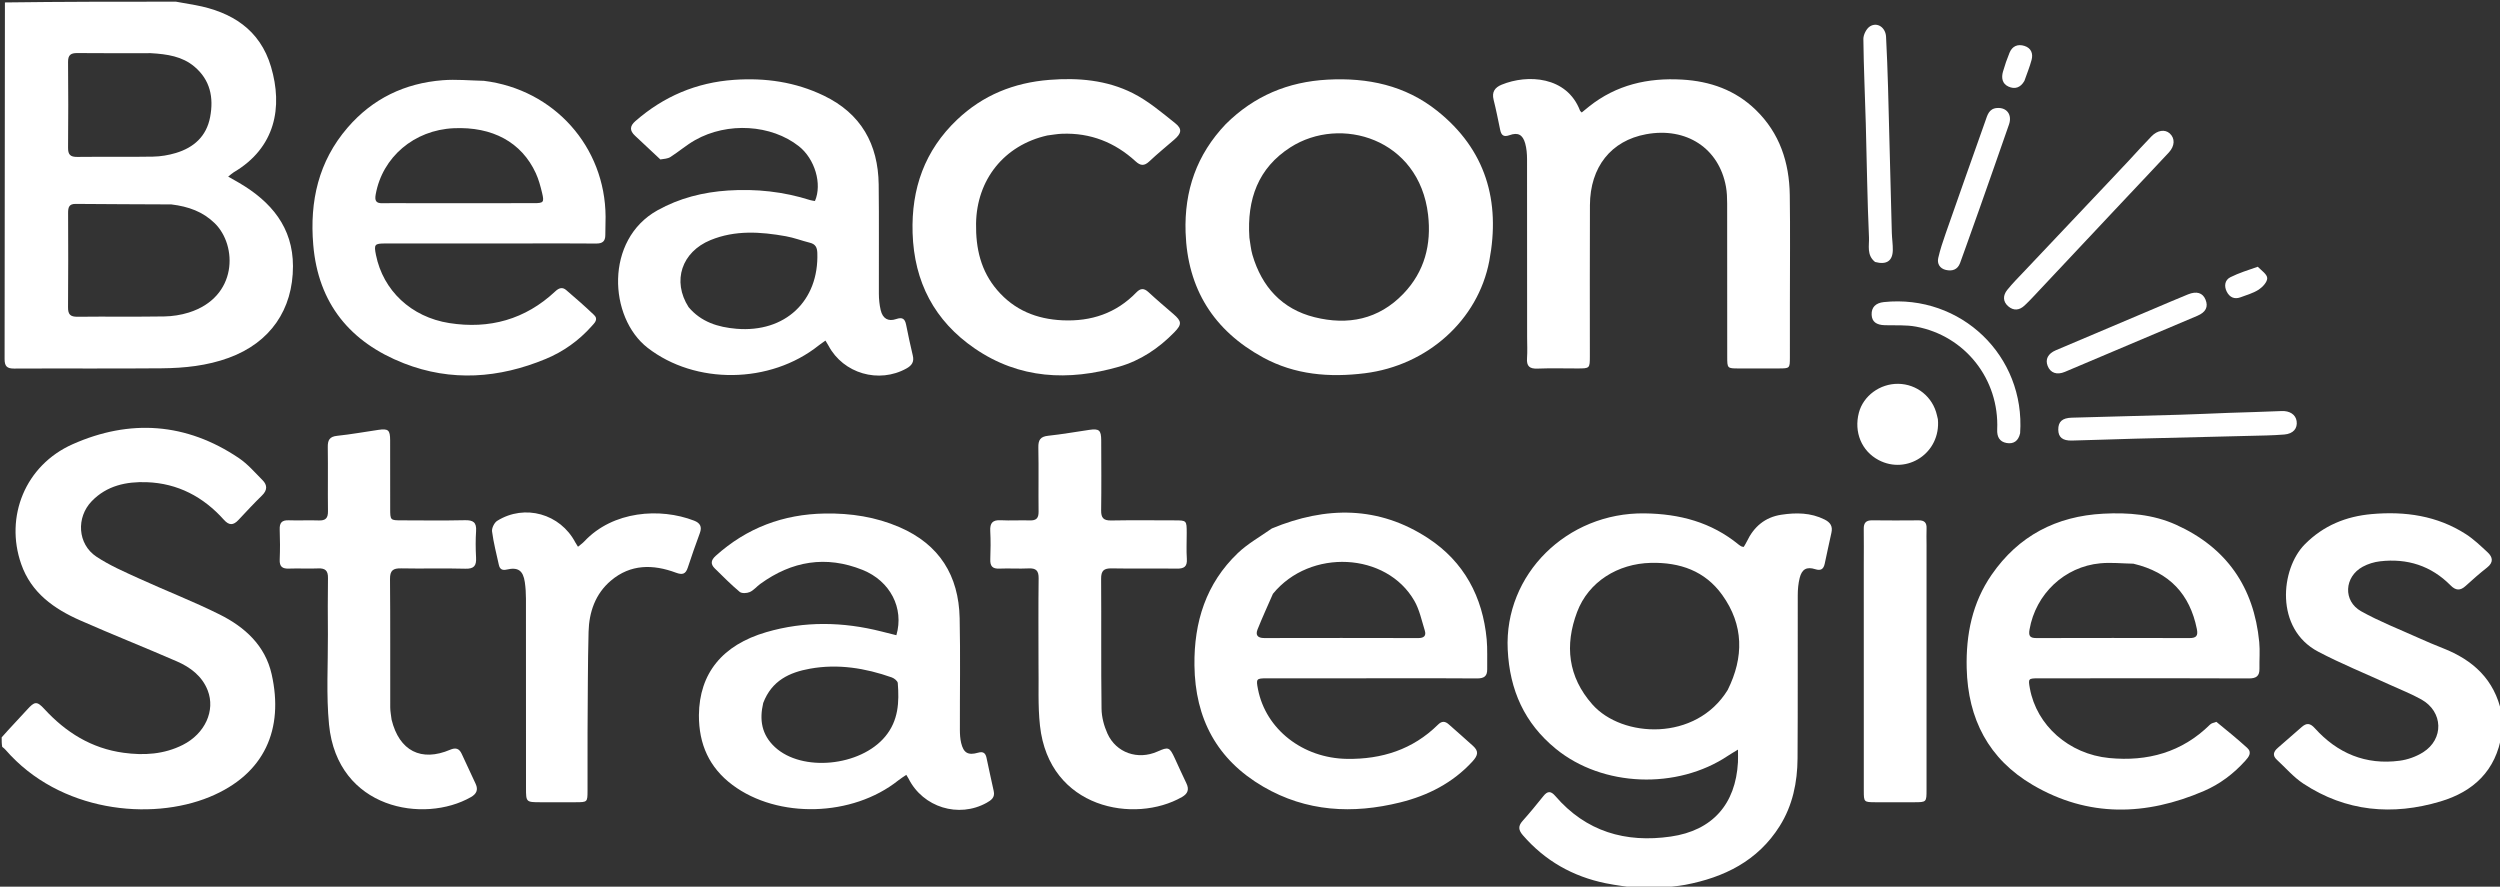
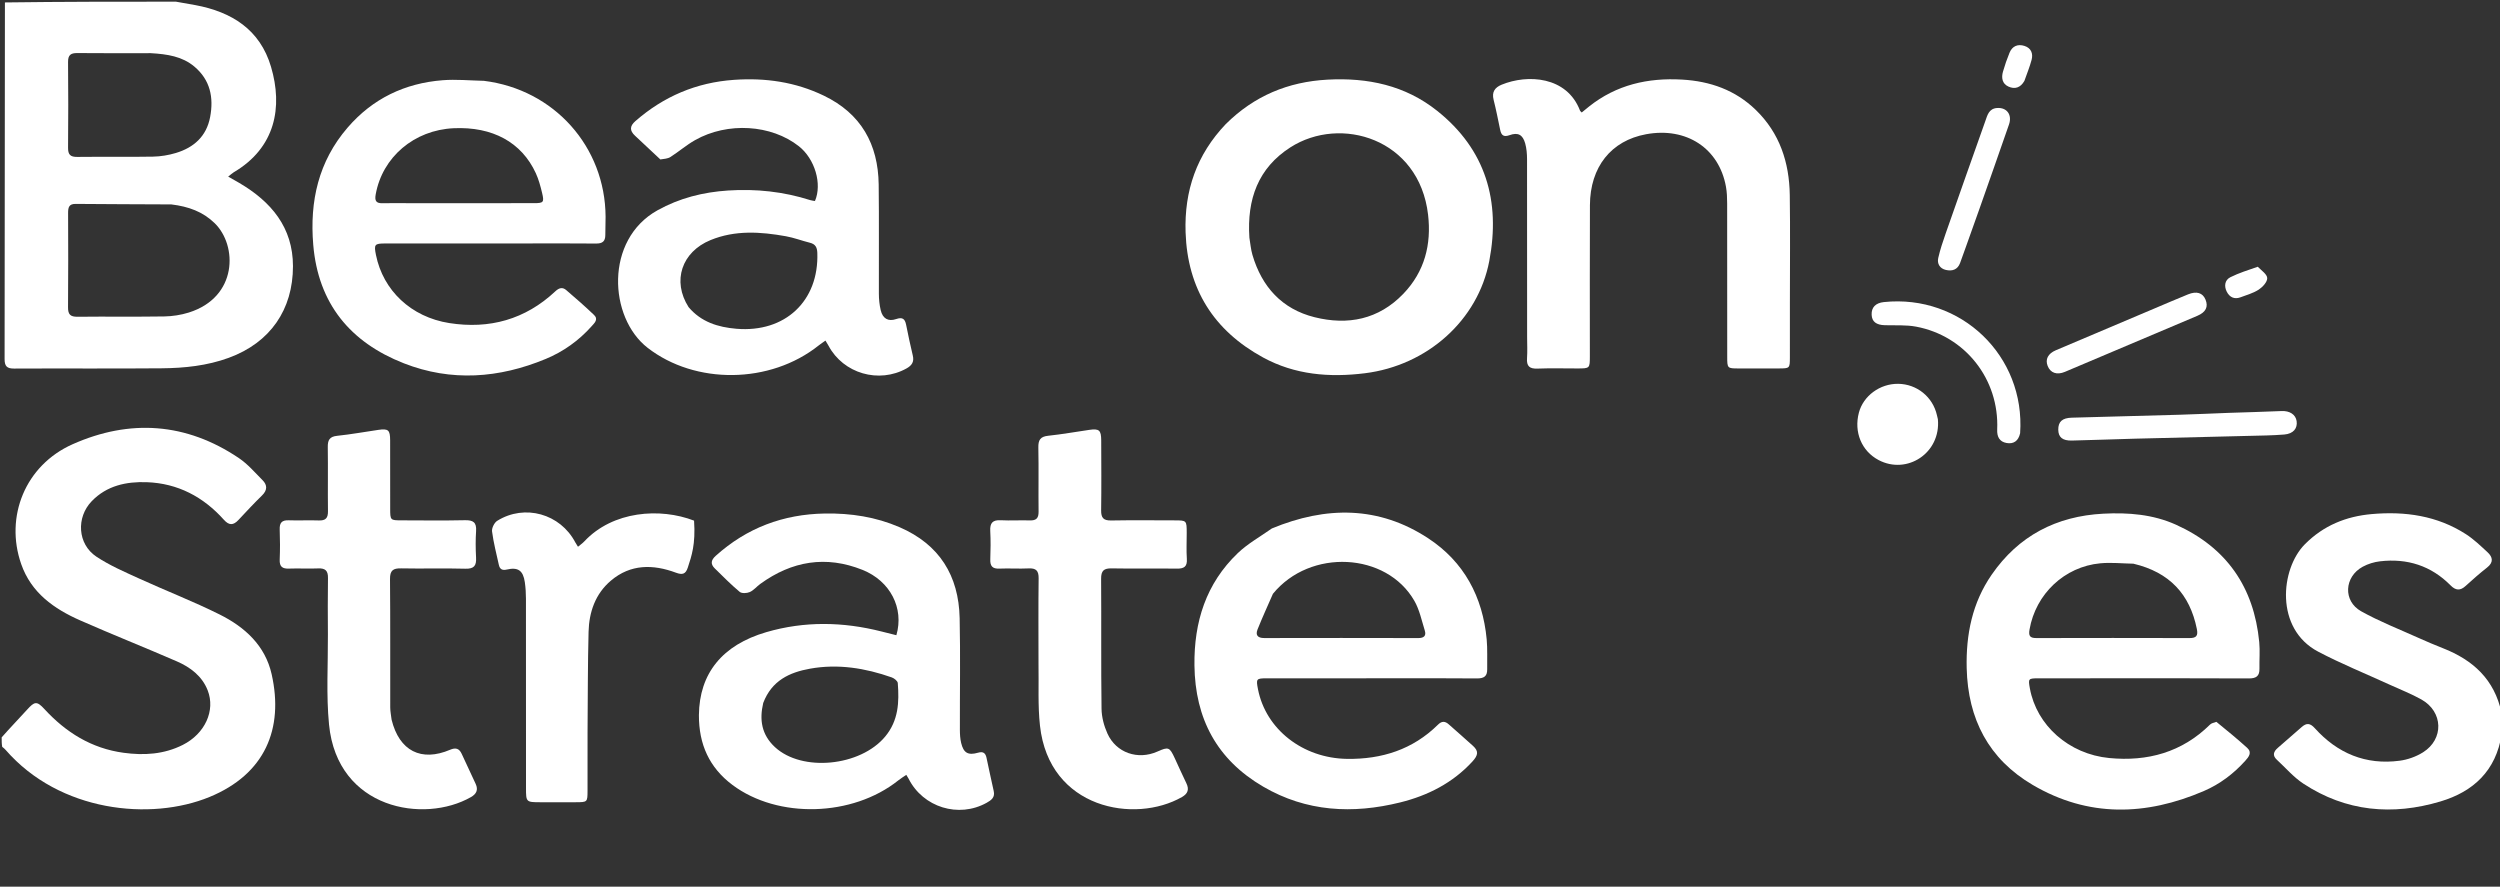
<svg xmlns="http://www.w3.org/2000/svg" version="1.1" id="Layer_1" x="0px" y="0px" width="100%" viewBox="0 0 1500 532" enable-background="new 0 0 1500 532" xml:space="preserve">
  <rect x="0" y="0" width="1500" height="532" fill="#333333" stroke="none" />
  <path fill="#fff" opacity="1" stroke="none" d=" M105.531,1   C109.734,1.688 113.47,2.367 117.202,3.065   C139.062,7.149 155.993,17.737 162.608,40.06   C169.775,64.249 165.302,88.59 140.31,103.324   C139.33,103.902 138.495,104.724 136.912,105.966   C139.416,107.393 141.516,108.558 143.586,109.774   C162.702,121.011 175.768,136.441 175.783,159.696   C175.8,185.748 162.156,205.586 137.248,214.696   C124.222,219.46 110.643,220.86 96.972,220.981   C67.482,221.242 37.987,220.991 8.495,221.143   C4.109,221.166 2.748,219.702 2.756,215.377   C2.879,144.229 2.875,73.081 2.95,1.466   C37.021,1 71.042,1 105.531,1  M102.807,122.649   C83.65,122.559 64.493,122.511 45.338,122.343   C41.302,122.307 40.849,124.578 40.861,127.812   C40.932,146.641 40.997,165.472 40.819,184.3   C40.778,188.626 42.142,190.11 46.546,190.058   C63.873,189.852 81.207,190.143 98.533,189.865   C103.462,189.786 108.556,189 113.259,187.528   C142.692,178.317 142.579,147.299 128.775,133.882   C121.733,127.038 113.185,123.915 102.807,122.649  M90.407,31.898   C75.752,31.899 61.096,31.994 46.442,31.838   C42.466,31.796 40.792,32.973 40.833,37.207   C41.001,54.358 40.993,71.513 40.834,88.664   C40.797,92.765 42.208,94.197 46.319,94.151   C61.471,93.98 76.63,94.249 91.78,93.98   C96.381,93.899 101.111,93.114 105.522,91.788   C116.319,88.54 123.885,81.789 126.075,70.244   C128.3,58.515 126.156,47.961 116.61,39.944   C109.362,33.857 100.46,32.475 90.407,31.898  z" />
-   <path fill="#fff" opacity="1" stroke="none" d=" M983.463,533   C976.456,531.998 969.856,531.273 963.379,529.943   C943.669,525.897 927.023,516.497 913.758,501.184   C911.068,498.078 910.737,495.701 913.542,492.567   C917.869,487.734 921.984,482.705 926.04,477.64   C928.548,474.509 930.519,474.506 933.195,477.615   C951.595,498.993 975.345,505.853 1002.483,501.93   C1027.491,498.315 1041.375,482.51 1042.771,457.342   C1042.886,455.254 1042.786,453.154 1042.786,449.758   C1040.038,451.449 1038.399,452.383 1036.836,453.43   C1006.282,473.896 961.575,472.272 933.453,449.258   C914.762,433.961 905.796,414.201 904.626,389.745   C902.467,344.614 940.189,307.444 986.677,308.024   C1007.775,308.287 1026.79,313.305 1043.25,326.803   C1043.762,327.222 1044.345,327.564 1044.93,327.878   C1045.203,328.025 1045.559,328.017 1046.247,328.153   C1046.823,327.148 1047.534,326.08 1048.078,324.933   C1052.291,316.05 1058.989,310.307 1068.859,308.829   C1077.696,307.506 1086.402,307.555 1094.718,311.696   C1098.24,313.45 1099.735,315.756 1098.846,319.659   C1097.442,325.827 1096.192,332.03 1094.836,338.209   C1094.145,341.356 1092.66,342.64 1089.109,341.508   C1083.994,339.878 1081.127,341.512 1079.807,346.76   C1078.965,350.103 1078.662,353.66 1078.653,357.123   C1078.569,389.774 1078.748,422.426 1078.531,455.076   C1078.435,469.414 1075.586,483.271 1067.833,495.618   C1054.678,516.566 1034.489,526.457 1011.049,530.906   C1006.329,531.802 1001.482,532.025 996.347,532.779   C991.975,533 987.951,533 983.463,533  M1036.607,413.992   C1046.391,394.341 1046.301,375.002 1033.314,356.931   C1022.973,342.542 1007.993,337.324 990.536,337.72   C970.688,338.169 953.115,349.059 946.284,367.148   C938.734,387.142 940.771,406.08 955.407,422.647   C973.27,442.868 1017.553,445.032 1036.607,413.992  z" />
  <path fill="#fff" opacity="1" stroke="none" d=" M1,442.428   C6.105,436.598 11.307,431.282 16.288,425.767   C20.743,420.834 22.117,420.513 26.602,425.393   C39.539,439.467 54.883,449.032 74.121,451.666   C86.422,453.351 98.428,452.611 109.687,446.932   C122.971,440.231 129.374,426.364 124.598,414.182   C121.248,405.639 114.212,400.35 106.128,396.832   C86.886,388.457 67.365,380.723 48.164,372.258   C32.393,365.304 18.741,355.7 12.716,338.437   C2.794,310.007 15.132,279.186 43.563,266.544   C77.853,251.297 111.731,253.532 143.345,274.865   C148.653,278.446 152.984,283.53 157.554,288.13   C160.479,291.074 160.432,294.126 157.246,297.242   C152.367,302.012 147.708,307.012 143.048,312   C140.019,315.243 137.461,315.366 134.342,311.877   C122.012,298.087 106.654,289.977 88.055,289.315   C75.806,288.879 64.089,291.346 55.048,300.7   C45.603,310.472 46.522,326.472 57.817,333.979   C65.783,339.274 74.759,343.14 83.514,347.14   C99.56,354.473 116.07,360.844 131.836,368.718   C146.866,376.225 159.096,387.263 162.982,404.508   C170.355,437.224 159.028,464.468 125.762,478.168   C90.471,492.702 35.808,487.243 3.391,449.967   C2.848,449.343 2.227,448.787 1.322,448.1   C1,446.286 1,444.571 1,442.428  z" />
  <path fill="#fff" opacity="1" stroke="none" d=" M1501,440.537   C1497.633,462.445 1484.027,474.973 1464.303,480.866   C1435.488,489.475 1407.576,487.023 1381.99,470.164   C1376.111,466.29 1371.366,460.689 1366.122,455.857   C1363.314,453.27 1364.113,450.939 1366.682,448.719   C1371.465,444.585 1376.238,440.44 1380.976,436.255   C1383.884,433.687 1386.036,433.761 1388.875,436.913   C1402.477,452.01 1419.436,459.116 1439.799,456.434   C1444.6,455.801 1449.617,454.004 1453.728,451.447   C1466.475,443.517 1465.957,427.023 1452.837,419.687   C1446.757,416.287 1440.199,413.741 1433.849,410.828   C1419.497,404.246 1404.805,398.313 1390.857,390.966   C1364.87,377.277 1368.222,341.355 1382.919,326.555   C1394.147,315.247 1407.696,309.817 1422.975,308.454   C1442.958,306.672 1462.292,309.365 1479.561,320.507   C1484.265,323.543 1488.4,327.526 1492.535,331.357   C1495.708,334.296 1496.228,337.415 1492.241,340.534   C1487.79,344.017 1483.541,347.772 1479.362,351.584   C1476.113,354.547 1473.423,354.345 1470.344,351.233   C1458.667,339.425 1444.352,334.891 1428.028,336.784   C1424.478,337.196 1420.789,338.33 1417.651,340.03   C1406.526,346.054 1405.694,360.616 1416.678,366.759   C1427.672,372.907 1439.531,377.516 1451.05,382.714   C1455.904,384.905 1460.815,386.982 1465.772,388.928   C1483.744,395.984 1496.661,407.612 1500.908,427.637   C1501,432.025 1501,436.049 1501,440.537  z" />
  <path fill="#fff" opacity="1" stroke="none" d=" M396.215,95.67   C390.961,90.808 386.044,86.077 381.032,81.45   C377.72,78.392 377.793,75.669 381.202,72.691   C398.202,57.84 417.817,49.481 440.43,47.906   C459.242,46.595 477.245,49.169 494.317,57.402   C516.649,68.172 526.906,86.513 527.213,110.735   C527.489,132.552 527.229,154.376 527.323,176.196   C527.337,179.497 527.658,182.871 528.412,186.076   C529.603,191.132 532.907,193.097 537.714,191.431   C541.439,190.14 542.952,191.272 543.665,194.831   C544.907,201.032 546.211,207.224 547.688,213.372   C548.591,217.133 547.068,219.299 543.906,221.062   C527.323,230.302 505.997,224.129 497.117,207.439   C496.655,206.569 496.112,205.742 495.28,204.351   C493.804,205.403 492.483,206.255 491.261,207.23   C462.002,230.575 417.138,230.84 388.588,208.698   C365.207,190.566 362.734,143.889 394.461,126.201   C407.717,118.811 421.909,115.279 436.863,114.302   C453.634,113.207 470.096,114.966 486.156,120.076   C487.079,120.369 488.073,120.439 488.972,120.602   C493.4,110.368 488.904,95.306 479.333,87.754   C462.814,74.721 436.594,73.03 417.05,84.07   C411.868,86.998 407.296,90.989 402.26,94.203   C400.65,95.23 398.444,95.324 396.215,95.67  M413.144,184.264   C420.64,193.186 430.778,196.33 441.864,197.261   C471.089,199.714 491.405,180.559 490.394,151.731   C490.278,148.401 489.242,146.463 485.927,145.64   C481.09,144.438 476.38,142.613 471.494,141.74   C456.288,139.025 441.078,137.998 426.311,144.057   C409.053,151.138 403.127,168.552 413.144,184.264  z" />
  <path fill="#fff" opacity="1" stroke="none" d=" M419.349,429.043   C419.595,404.039 433.42,386.979 459.781,379.29   C482.724,372.599 505.808,373.032 528.875,378.885   C531.869,379.644 534.867,380.39 537.826,381.133   C542.551,364.854 534.114,348.583 517.51,341.93   C495.571,333.14 475.092,336.6 456.154,350.36   C454.001,351.924 452.219,354.185 449.869,355.23   C448.144,355.997 445.057,356.157 443.808,355.114   C438.581,350.747 433.782,345.86 428.899,341.089   C426.189,338.442 426.552,336.086 429.413,333.513   C448.067,316.733 469.914,308.514 494.963,308.11   C510.519,307.86 525.487,310.138 539.798,316.346   C563.637,326.688 575.229,345.354 575.789,370.833   C576.279,393.154 575.872,415.495 575.93,437.827   C575.937,440.473 576.075,443.192 576.686,445.75   C578.12,451.76 580.825,453.361 586.861,451.615   C589.984,450.712 591.297,451.925 591.893,454.61   C593.371,461.275 594.679,467.979 596.229,474.627   C597.123,478.465 594.748,480.127 592.039,481.642   C575.219,491.048 553.784,484.42 545.134,467.168   C544.843,466.587 544.467,466.05 543.777,464.909   C542.089,466.073 540.471,467.05 539.005,468.219   C511.481,490.173 466.72,491.367 439.461,470.952   C425.588,460.563 419.28,446.608 419.349,429.043  M457.929,421.786   C455.575,431.853 456.909,440.792 464.951,448.253   C481.211,463.338 516.259,459.868 531.15,441.894   C539.116,432.278 539.567,421.258 538.667,409.828   C538.569,408.587 536.534,406.964 535.069,406.449   C519.149,400.842 502.806,398.184 486.016,401.207   C473.78,403.41 463.069,408.258 457.929,421.786  z" />
  <path fill="#fff" opacity="1" stroke="none" d=" M1329.822,433.103   C1336.244,438.309 1342.4,443.365 1348.299,448.704   C1351.425,451.534 1349.203,454.212 1347.158,456.481   C1340.15,464.254 1331.906,470.489 1322.311,474.615   C1287.557,489.559 1252.979,490.538 1219.648,470.975   C1193.203,455.455 1180.738,431.413 1180.016,400.893   C1179.538,380.703 1183.339,361.735 1194.939,344.908   C1211.095,321.473 1233.806,309.667 1262.021,308.21   C1276.97,307.439 1291.771,308.592 1305.596,314.827   C1335.91,328.498 1352.36,352.257 1355.54,385.221   C1356.049,390.491 1355.557,395.851 1355.67,401.167   C1355.766,405.687 1353.72,407.084 1349.246,407.06   C1318.918,406.897 1288.588,406.977 1258.259,406.979   C1246.427,406.979 1234.596,406.955 1222.764,406.995   C1217,407.014 1216.868,407.235 1217.926,413.051   C1221.953,435.189 1241.289,452.478 1265.555,454.818   C1288.53,457.034 1309.159,451.405 1326.024,434.75   C1326.882,433.903 1328.295,433.617 1329.822,433.103  M1280.04,338.218   C1273.421,338.102 1266.745,337.372 1260.193,337.982   C1238.635,339.986 1221.422,356.442 1217.726,377.668   C1217.079,381.383 1217.803,382.851 1221.766,382.841   C1252.42,382.759 1283.075,382.757 1313.73,382.843   C1317.843,382.855 1318.922,381.411 1318.114,377.4   C1313.904,356.499 1301.705,343.351 1280.04,338.218  z" />
  <path fill="#fff" opacity="1" stroke="none" d=" M763.127,317.07   C795.651,303.598 827.3,303.48 856.998,323.023   C878.413,337.117 889.647,358.096 892.012,383.619   C892.561,389.546 892.209,395.555 892.319,401.525   C892.399,405.826 890.324,407.099 886.121,407.055   C867.791,406.864 849.458,406.977 831.126,406.978   C807.461,406.98 783.796,406.968 760.131,406.991   C753.76,406.997 753.57,407.278 754.792,413.552   C759.464,437.537 781.629,454.951 808.241,455.324   C829.069,455.617 847.673,449.73 862.796,434.795   C865.038,432.58 866.999,432.58 869.277,434.628   C874.103,438.969 879.062,443.166 883.839,447.559   C887.224,450.672 886.986,453.061 883.432,456.927   C871.631,469.764 856.746,477.33 840.125,481.45   C811.625,488.515 783.856,487.112 757.926,471.99   C730.164,455.799 717.052,431.201 716.668,399.223   C716.356,373.175 723.595,350.13 742.683,331.868   C748.62,326.189 756.044,322.064 763.127,317.07  M763.754,356.29   C760.659,363.398 757.412,370.447 754.532,377.642   C753.154,381.083 754.611,382.841 758.559,382.831   C789.382,382.758 820.206,382.766 851.03,382.839   C854.428,382.847 855.837,381.412 854.873,378.309   C853.004,372.299 851.703,365.884 848.628,360.518   C831.916,331.354 786.1,328.906 763.754,356.29  z" />
  <path fill="#fff" opacity="1" stroke="none" d=" M290.363,48.5   C332.509,53.704 363.125,88.076 363.351,130.027   C363.371,133.688 363.18,137.351 363.189,141.012   C363.199,144.801 361.463,146.165 357.646,146.124   C342.989,145.966 328.329,146.068 313.671,146.07   C286.185,146.073 258.7,146.061 231.215,146.083   C224.709,146.088 224.299,146.643 225.586,153.021   C229.869,174.235 246.623,190.229 269.554,193.84   C293.617,197.63 315.142,191.703 333.156,174.824   C335.378,172.742 337.448,172.099 339.698,174.026   C345.382,178.894 351.035,183.814 356.438,188.988   C359.196,191.63 356.658,193.857 354.919,195.802   C347.248,204.385 338.056,210.955 327.464,215.352   C299.439,226.986 270.779,229.142 242.293,217.974   C210.162,205.378 190.903,182.147 187.945,146.841   C185.758,120.74 191.055,96.858 208.574,76.552   C223.608,59.126 242.86,49.926 265.574,48.136   C273.632,47.502 281.803,48.303 290.363,48.5  M246.5,121.918   C271.151,121.915 295.801,121.932 320.451,121.896   C326.127,121.888 326.597,121.386 325.26,115.78   C324.3,111.753 323.21,107.668 321.489,103.925   C312.942,85.34 295.501,75.886 272.244,76.934   C248.482,78.006 229.394,94.286 225.411,116.688   C224.76,120.345 225.533,122.049 229.512,121.937   C234.837,121.786 240.171,121.911 246.5,121.918  z" />
  <path fill="#fff" opacity="1" stroke="none" d=" M735.46,74.459   C752.547,57.498 772.884,49.066 796.524,47.787   C820.639,46.483 843.044,51.19 862.209,66.429   C891.534,89.747 900.399,120.691 893.575,156.573   C886.809,192.148 856.394,219.267 818.973,223.943   C797.69,226.603 776.91,224.904 757.803,214.462   C728.251,198.31 712.477,173.357 711.35,139.37   C710.526,114.509 717.953,92.829 735.46,74.459  M749.637,142.637   C750.228,146.074 750.487,149.609 751.464,152.934   C757.1,172.119 769.197,185.459 788.741,190.329   C808.726,195.309 827.168,191.73 842.025,176.247   C854.806,162.929 858.92,146.653 856.843,128.795   C851.533,83.159 804.343,69.071 774.193,88.436   C754.935,100.806 748.089,119.489 749.637,142.637  z" />
  <path fill="#fff" opacity="1" stroke="none" d=" M1073.939,181   C1073.939,192.499 1073.957,203.498 1073.929,214.497   C1073.913,221.027 1073.881,221.048 1067.161,221.068   C1059.161,221.092 1051.162,221.09 1043.163,221.069   C1036.377,221.051 1036.338,221.032 1036.333,213.999   C1036.316,183.335 1036.345,152.671 1036.293,122.006   C1036.287,118.687 1036.167,115.313 1035.584,112.057   C1031.448,88.951 1011.809,76.092 987.65,80.543   C966.671,84.408 954.068,100.147 953.96,123.122   C953.818,153.285 953.925,183.45 953.914,213.614   C953.911,221.047 953.89,221.059 946.512,221.072   C938.513,221.085 930.504,220.837 922.518,221.161   C917.719,221.355 915.864,219.711 916.216,214.903   C916.519,210.759 916.273,206.575 916.273,202.409   C916.272,166.745 916.299,131.081 916.225,95.418   C916.219,92.289 915.953,89.052 915.117,86.058   C913.647,80.795 910.792,79.277 905.722,81.1   C902.184,82.372 900.781,81.191 900.101,77.907   C898.851,71.873 897.666,65.819 896.159,59.847   C894.982,55.182 896.93,52.484 900.984,50.816   C916.436,44.458 940.135,45.654 948.029,66.41   C948.137,66.692 948.466,66.89 949.039,67.494   C950.504,66.298 951.982,65.062 953.491,63.863   C969.862,50.864 988.717,46.583 1009.223,47.753   C1026.123,48.718 1041.19,54.016 1053.486,65.96   C1067.848,79.913 1073.581,97.5 1073.865,117.007   C1074.173,138.167 1073.938,159.335 1073.939,181  z" />
-   <path fill="#fff" opacity="1" stroke="none" d=" M628.402,81.275   C602.391,87.132 586.007,107.895 585.637,134.167   C585.428,149.031 588.433,162.547 598.341,174.089   C608.659,186.108 621.963,191.47 637.48,192.181   C654.677,192.969 669.692,187.992 681.825,175.442   C684.283,172.899 686.392,172.786 689.06,175.26   C693.939,179.786 699.031,184.084 704.068,188.438   C709.047,192.741 709.279,194.568 704.599,199.366   C695.253,208.946 684.32,216.317 671.443,220.017   C641.087,228.738 611.611,227.45 584.814,209.059   C560.698,192.508 548.458,169.191 547.556,139.747   C546.74,113.134 554.828,90.264 574.28,71.784   C589.758,57.078 608.352,49.613 629.548,47.924   C646.972,46.535 664.085,48.033 679.7,55.908   C688.901,60.549 697.042,67.474 705.178,73.974   C709.482,77.412 708.861,80.052 704.56,83.769   C699.522,88.122 694.363,92.348 689.512,96.9   C686.551,99.679 684.293,99.497 681.393,96.837   C668.929,85.403 654.256,79.615 637.241,80.251   C634.426,80.356 631.626,80.87 628.402,81.275  z" />
  <path fill="#fff" opacity="1" stroke="none" d=" M623.102,398   C623.099,380.671 622.965,363.84 623.18,347.014   C623.239,342.385 621.62,340.826 617.107,341.047   C611.289,341.331 605.438,340.915 599.618,341.166   C595.409,341.348 594.026,339.614 594.175,335.595   C594.386,329.937 594.449,324.254 594.152,318.605   C593.904,313.893 595.485,311.88 600.409,312.144   C606.224,312.457 612.074,312.06 617.899,312.247   C621.761,312.371 623.195,310.909 623.147,307.003   C622.99,294.175 623.276,281.34 623.009,268.515   C622.914,263.981 624.211,261.95 628.913,261.455   C637.183,260.584 645.388,259.106 653.625,257.916   C659.486,257.069 660.708,258.109 660.73,264.214   C660.78,278.21 660.883,292.208 660.687,306.202   C660.624,310.688 662.077,312.372 666.69,312.287   C679.349,312.054 692.015,312.201 704.678,312.221   C712.009,312.233 712.015,312.254 712.029,319.788   C712.039,324.953 711.76,330.136 712.105,335.278   C712.424,340.023 710.423,341.248 706.016,341.179   C693.022,340.976 680.021,341.278 667.029,341.03   C662.302,340.94 660.637,342.42 660.672,347.266   C660.859,373.258 660.578,399.254 660.924,425.243   C660.99,430.239 662.393,435.54 664.461,440.122   C669.696,451.729 682.702,456.147 694.406,450.954   C701.115,447.977 701.713,448.195 704.854,454.933   C707.175,459.914 709.378,464.952 711.792,469.887   C713.599,473.581 712.788,476.142 709.212,478.195   C680.98,494.408 629.484,485.411 623.985,435.421   C622.644,423.229 623.341,410.813 623.102,398  z" />
  <path fill="#fff" opacity="1" stroke="none" d=" M234.954,431.802   C239.569,450.578 252.736,457.253 270.132,449.832   C273.482,448.403 275.532,449.115 276.996,452.261   C279.808,458.301 282.645,464.33 285.424,470.386   C287.041,473.91 285.858,476.377 282.561,478.262   C254.502,494.3 202.423,485.632 197.421,434.76   C195.667,416.926 196.845,398.801 196.744,380.808   C196.681,369.476 196.602,358.141 196.789,346.811   C196.861,342.453 195.227,340.86 190.906,341.049   C185.084,341.305 179.236,340.933 173.412,341.156   C169.404,341.31 167.645,339.993 167.822,335.769   C168.071,329.78 168.052,323.766 167.821,317.775   C167.665,313.738 169.05,312.015 173.239,312.173   C179.23,312.398 185.243,312.04 191.233,312.269   C195.337,312.425 196.832,310.885 196.781,306.776   C196.62,293.945 196.859,281.109 196.669,268.28   C196.606,264.064 197.71,261.963 202.304,261.486   C210.576,260.628 218.778,259.114 227.016,257.925   C232.986,257.062 234.064,257.988 234.085,264.16   C234.13,277.826 234.091,291.492 234.113,305.158   C234.125,312.157 234.151,312.192 240.97,312.207   C253.636,312.236 266.306,312.41 278.966,312.126   C283.888,312.016 286.003,313.41 285.655,318.585   C285.297,323.893 285.358,329.257 285.641,334.575   C285.897,339.391 284.477,341.379 279.198,341.226   C266.376,340.856 253.532,341.291 240.705,341.018   C235.808,340.914 233.961,342.271 234.007,347.46   C234.232,373.123 234.091,398.789 234.144,424.454   C234.149,426.765 234.616,429.075 234.954,431.802  z" />
-   <path fill="#fff" opacity="1" stroke="none" d=" M352.533,439   C352.532,451.158 352.558,462.816 352.52,474.474   C352.497,481.298 352.45,481.316 345.454,481.34   C338.46,481.364 331.465,481.353 324.47,481.345   C315.625,481.334 315.605,481.328 315.603,472.673   C315.595,434.868 315.615,397.063 315.569,359.258   C315.565,355.941 315.372,352.594 314.894,349.315   C313.873,342.3 310.832,340.157 304.07,341.734   C301.309,342.378 299.873,341.49 299.31,338.925   C297.847,332.259 296.112,325.624 295.232,318.879   C294.969,316.864 296.582,313.579 298.338,312.486   C314.823,302.222 336.159,308.262 345.183,325.435   C345.564,326.159 346.039,326.833 346.791,328.051   C348.193,326.877 349.528,325.974 350.602,324.826   C367.723,306.525 396.06,304.506 416.441,312.382   C420.045,313.774 421.315,316.007 419.933,319.787   C417.418,326.664 414.949,333.563 412.691,340.528   C411.398,344.517 409.427,345.051 405.558,343.611   C391.814,338.495 378.34,338.387 366.54,348.385   C357.203,356.297 353.452,367.207 353.145,379.072   C352.633,398.873 352.707,418.69 352.533,439  z" />
-   <path fill="#fff" opacity="1" stroke="none" d=" M1155.927,327.009   C1155.927,376.287 1155.931,425.067 1155.921,473.848   C1155.92,481.306 1155.892,481.325 1148.487,481.346   C1140.662,481.368 1132.837,481.376 1125.013,481.341   C1118.436,481.311 1118.284,481.189 1118.281,474.622   C1118.261,429.338 1118.268,384.054 1118.267,338.77   C1118.267,331.611 1118.358,324.451 1118.249,317.294   C1118.195,313.718 1119.622,312.148 1123.275,312.193   C1132.596,312.306 1141.921,312.289 1151.243,312.207   C1154.649,312.177 1156.088,313.629 1155.941,317.022   C1155.804,320.179 1155.922,323.347 1155.927,327.009  z" />
-   <path fill="#fff" opacity="1" stroke="none" d=" M1125.049,157.183   C1119.862,153.05 1121.607,147.278 1121.391,142.506   C1120.361,119.761 1120.106,96.982 1119.476,74.218   C1119.007,57.276 1118.204,40.341 1118.023,23.398   C1117.996,20.806 1119.87,17.125 1122.011,15.802   C1126.432,13.069 1131.354,16.52 1131.633,22.06   C1132.143,32.179 1132.551,42.304 1132.828,52.432   C1133.624,81.511 1134.32,110.592 1135.093,139.672   C1135.186,143.151 1135.748,146.628 1135.682,150.098   C1135.56,156.567 1131.93,159.036 1125.049,157.183  z" />
+   <path fill="#fff" opacity="1" stroke="none" d=" M352.533,439   C352.532,451.158 352.558,462.816 352.52,474.474   C352.497,481.298 352.45,481.316 345.454,481.34   C338.46,481.364 331.465,481.353 324.47,481.345   C315.625,481.334 315.605,481.328 315.603,472.673   C315.595,434.868 315.615,397.063 315.569,359.258   C315.565,355.941 315.372,352.594 314.894,349.315   C313.873,342.3 310.832,340.157 304.07,341.734   C301.309,342.378 299.873,341.49 299.31,338.925   C297.847,332.259 296.112,325.624 295.232,318.879   C294.969,316.864 296.582,313.579 298.338,312.486   C314.823,302.222 336.159,308.262 345.183,325.435   C345.564,326.159 346.039,326.833 346.791,328.051   C348.193,326.877 349.528,325.974 350.602,324.826   C367.723,306.525 396.06,304.506 416.441,312.382   C417.418,326.664 414.949,333.563 412.691,340.528   C411.398,344.517 409.427,345.051 405.558,343.611   C391.814,338.495 378.34,338.387 366.54,348.385   C357.203,356.297 353.452,367.207 353.145,379.072   C352.633,398.873 352.707,418.69 352.533,439  z" />
  <path fill="#fff" opacity="1" stroke="none" d=" M1337.169,247.72   C1348.104,247.366 1358.56,247.078 1369.009,246.628   C1373.783,246.422 1377.392,248.694 1377.976,252.653   C1378.62,257.009 1376.01,260.262 1370.607,260.709   C1363.496,261.297 1356.338,261.346 1349.197,261.529   C1326.438,262.11 1303.676,262.617 1280.917,263.21   C1268.298,263.538 1255.682,264.051 1243.062,264.337   C1237.507,264.463 1235.023,262.309 1234.962,257.863   C1234.896,253.023 1237.344,250.77 1243.041,250.611   C1264.632,250.008 1286.225,249.477 1307.815,248.844   C1317.442,248.561 1327.063,248.1 1337.169,247.72  z" />
-   <path fill="#fff" opacity="1" stroke="none" d=" M1277.335,96.324   C1281.97,91.303 1286.332,86.506 1290.839,81.849   C1294.473,78.093 1298.957,77.452 1301.832,80.04   C1305.078,82.962 1304.961,87.564 1301.276,91.518   C1291.758,101.733 1282.14,111.855 1272.578,122.029   C1254.819,140.922 1237.075,159.83 1219.314,178.721   C1217.832,180.297 1216.303,181.834 1214.726,183.314   C1211.605,186.243 1208.157,186.566 1204.919,183.762   C1201.556,180.85 1201.789,177.137 1204.336,173.958   C1207.548,169.947 1211.221,166.299 1214.758,162.554   C1231.764,144.547 1248.792,126.559 1265.812,108.565   C1269.582,104.579 1273.353,100.595 1277.335,96.324  z" />
  <path fill="#fff" opacity="1" stroke="none" d=" M1162.729,251.501   C1164.625,271.832 1144.164,285.062 1127.116,276.009   C1116.971,270.621 1112.235,259.275 1115.339,247.567   C1118.013,237.485 1127.982,230.169 1138.883,230.29   C1150.142,230.414 1159.697,238.154 1162.17,249.15   C1162.315,249.797 1162.493,250.437 1162.729,251.501  z" />
  <path fill="#fff" opacity="1" stroke="none" d=" M1212.077,259.946   C1211.014,264.723 1208.043,266.545 1203.899,265.79   C1199.674,265.02 1198.131,262.044 1198.317,257.722   C1199.619,227.508 1179.063,201.53 1149.701,195.998   C1143.591,194.847 1137.17,195.303 1130.889,195.125   C1125.759,194.978 1123.168,193.01 1122.981,188.88   C1122.78,184.439 1125.362,181.759 1130.341,181.243   C1176.552,176.45 1215.263,213.492 1212.077,259.946  z" />
  <path fill="#fff" opacity="1" stroke="none" d=" M1292.214,185.281   C1299.304,182.283 1306.024,179.387 1312.8,176.629   C1317.979,174.52 1321.629,175.681 1323.306,179.757   C1325.076,184.062 1323.563,187.294 1318.409,189.485   C1291.938,200.737 1265.447,211.944 1238.942,223.116   C1234.085,225.163 1230.229,223.739 1228.592,219.555   C1227.051,215.617 1228.722,212.189 1233.514,210.147   C1252.947,201.867 1272.414,193.67 1292.214,185.281  z" />
  <path fill="#fff" opacity="1" stroke="none" d=" M1179.39,148.533   C1178.185,151.876 1177.147,154.862 1176.045,157.824   C1174.533,161.887 1171.247,162.821 1167.53,161.965   C1163.933,161.137 1162.153,158.271 1162.95,154.771   C1164.087,149.774 1165.731,144.872 1167.427,140.023   C1175.285,117.56 1183.215,95.121 1191.176,72.694   C1192.436,69.145 1193.281,65.137 1198.282,64.797   C1204.09,64.402 1207.425,68.844 1205.394,74.703   C1199.562,91.529 1193.638,108.322 1187.728,125.121   C1185.022,132.812 1182.263,140.485 1179.39,148.533  z" />
  <path fill="#fff" opacity="1" stroke="none" d=" M1214.631,48.552   C1212.25,52.7 1208.861,53.671 1205.078,51.953   C1201.258,50.217 1200.751,46.629 1201.787,42.977   C1202.874,39.143 1204.202,35.358 1205.708,31.668   C1207.35,27.644 1210.663,26.272 1214.671,27.545   C1218.663,28.813 1219.976,32.093 1218.953,35.926   C1217.842,40.095 1216.197,44.121 1214.631,48.552  z" />
  <path fill="#fff" opacity="1" stroke="none" d=" M1354.657,160.045   C1356.947,162.361 1360.289,164.589 1360.337,166.887   C1360.386,169.195 1357.587,172.236 1355.254,173.758   C1351.992,175.887 1348.036,176.986 1344.321,178.374   C1340.605,179.762 1337.726,178.336 1336.045,174.992   C1334.355,171.631 1334.862,168.007 1338.257,166.312   C1343.371,163.759 1348.908,162.054 1354.657,160.045  z" />
</svg>